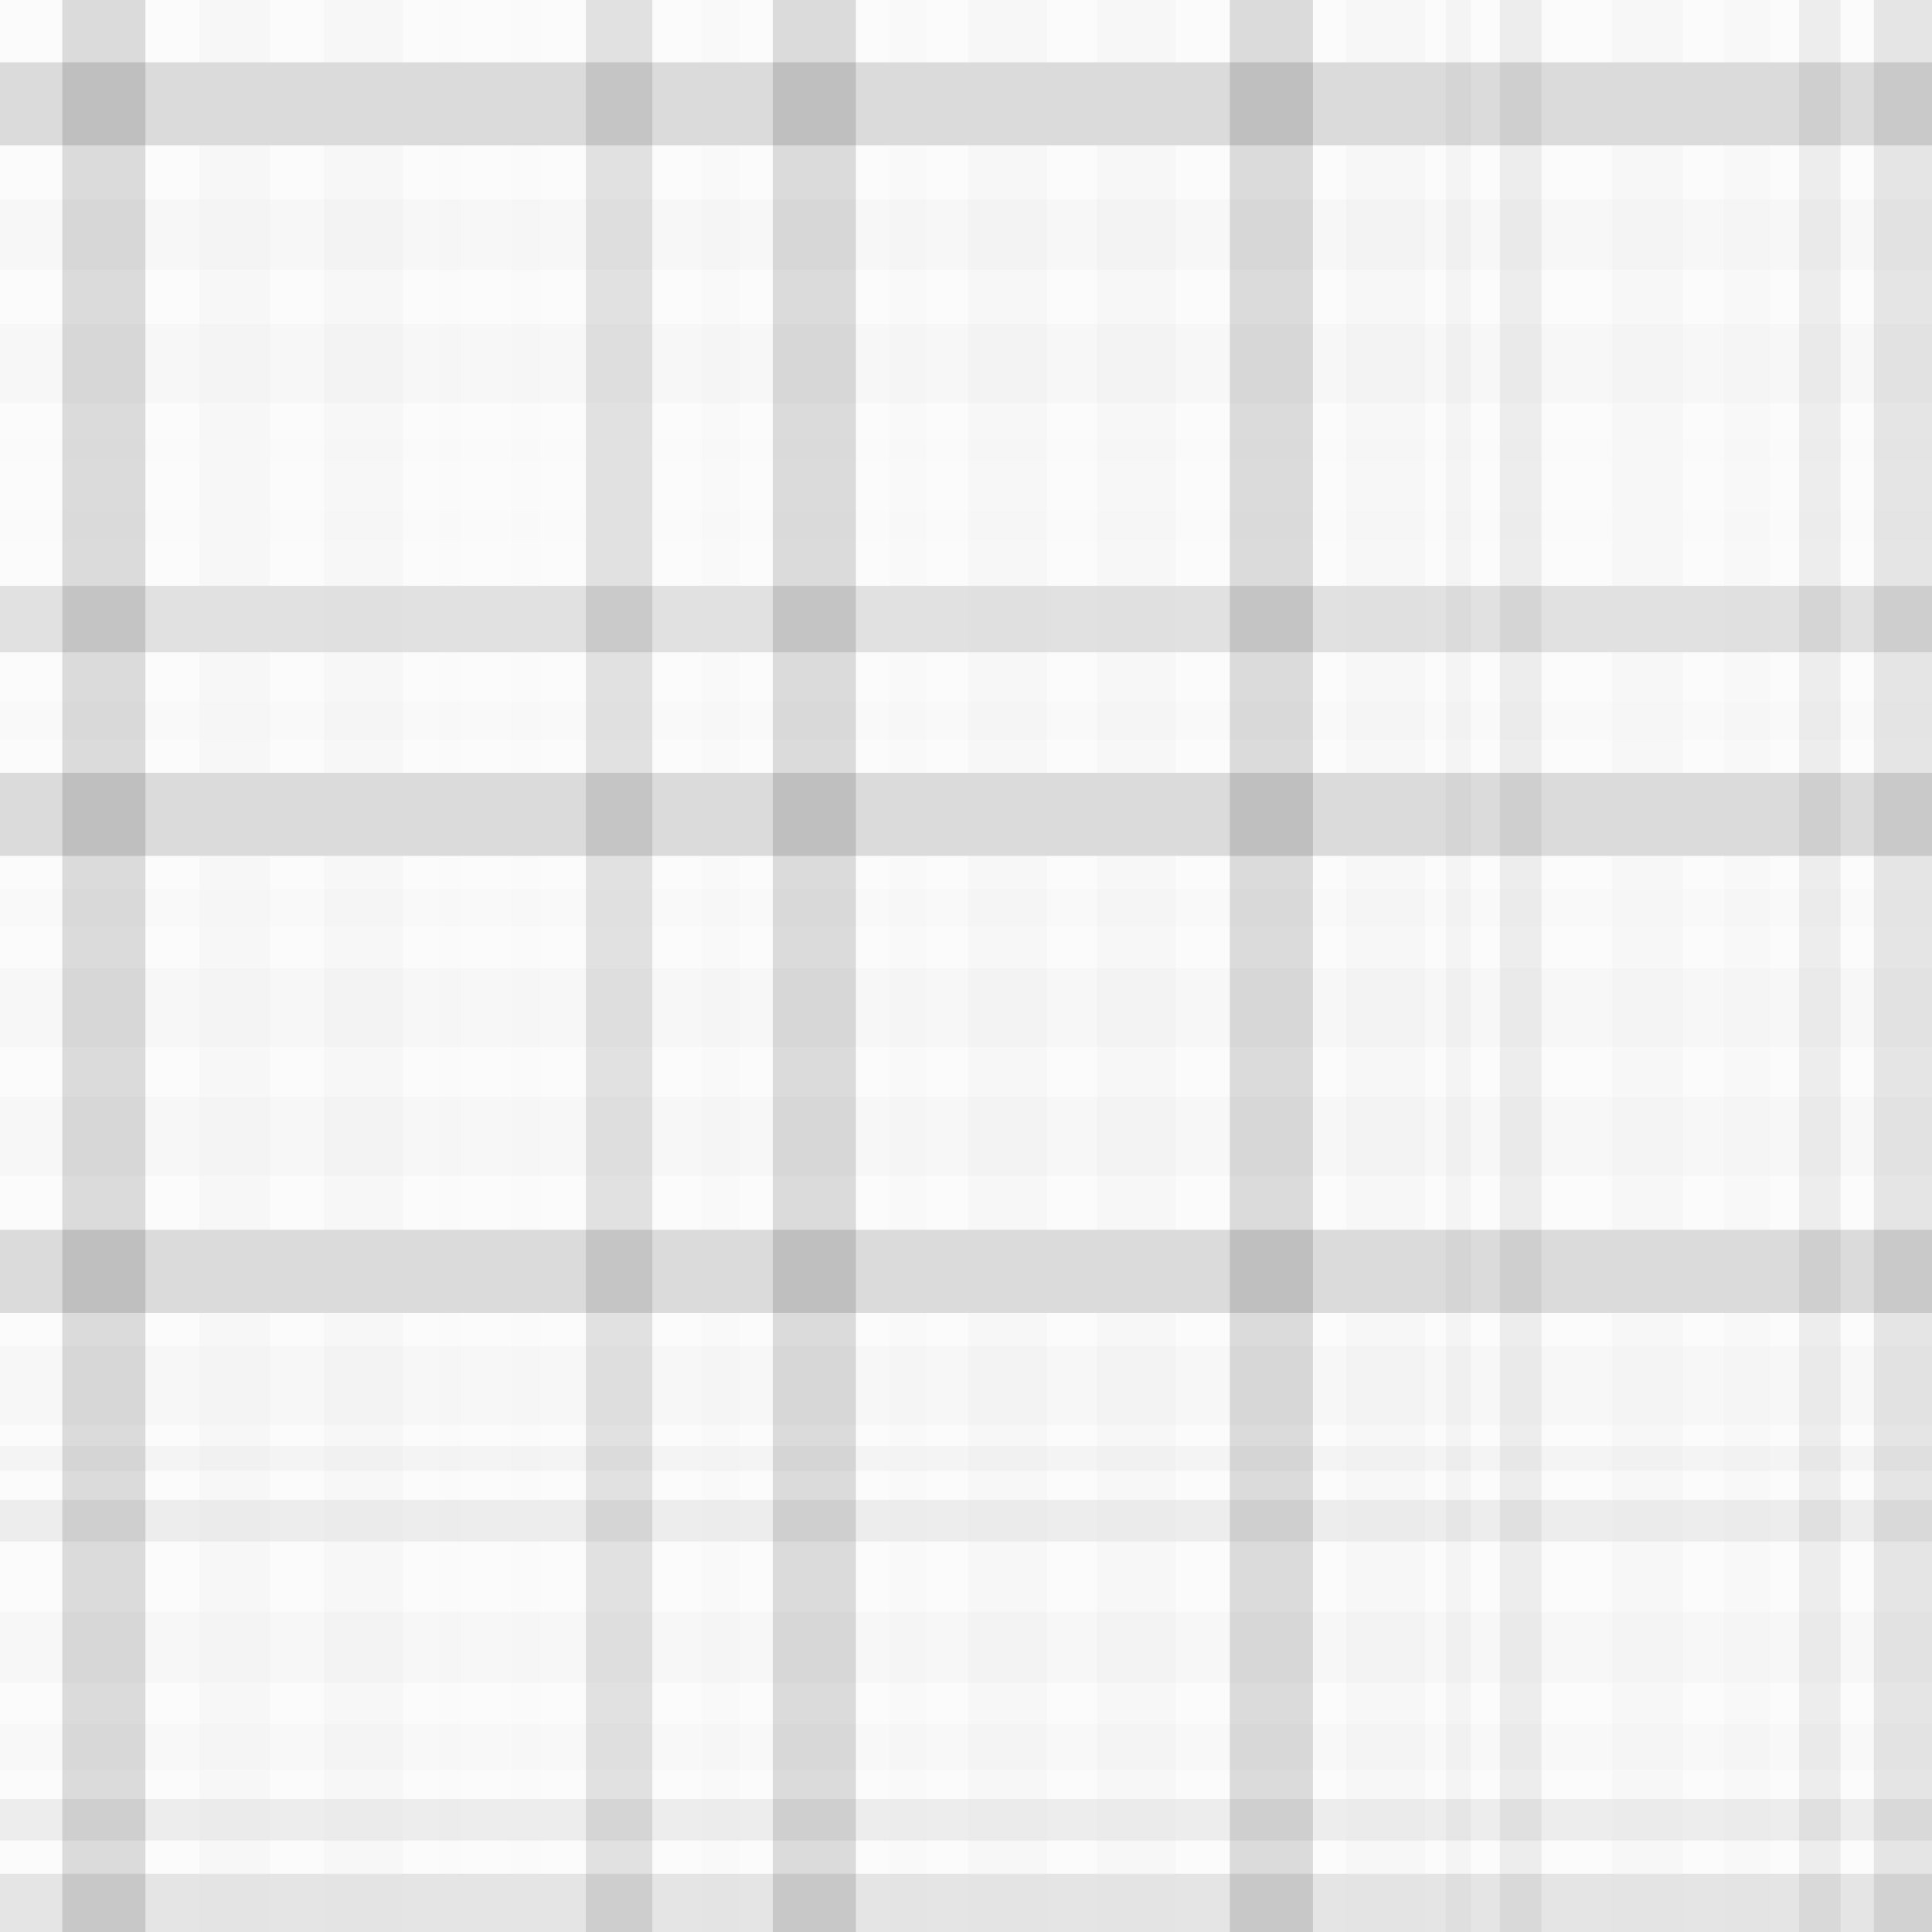
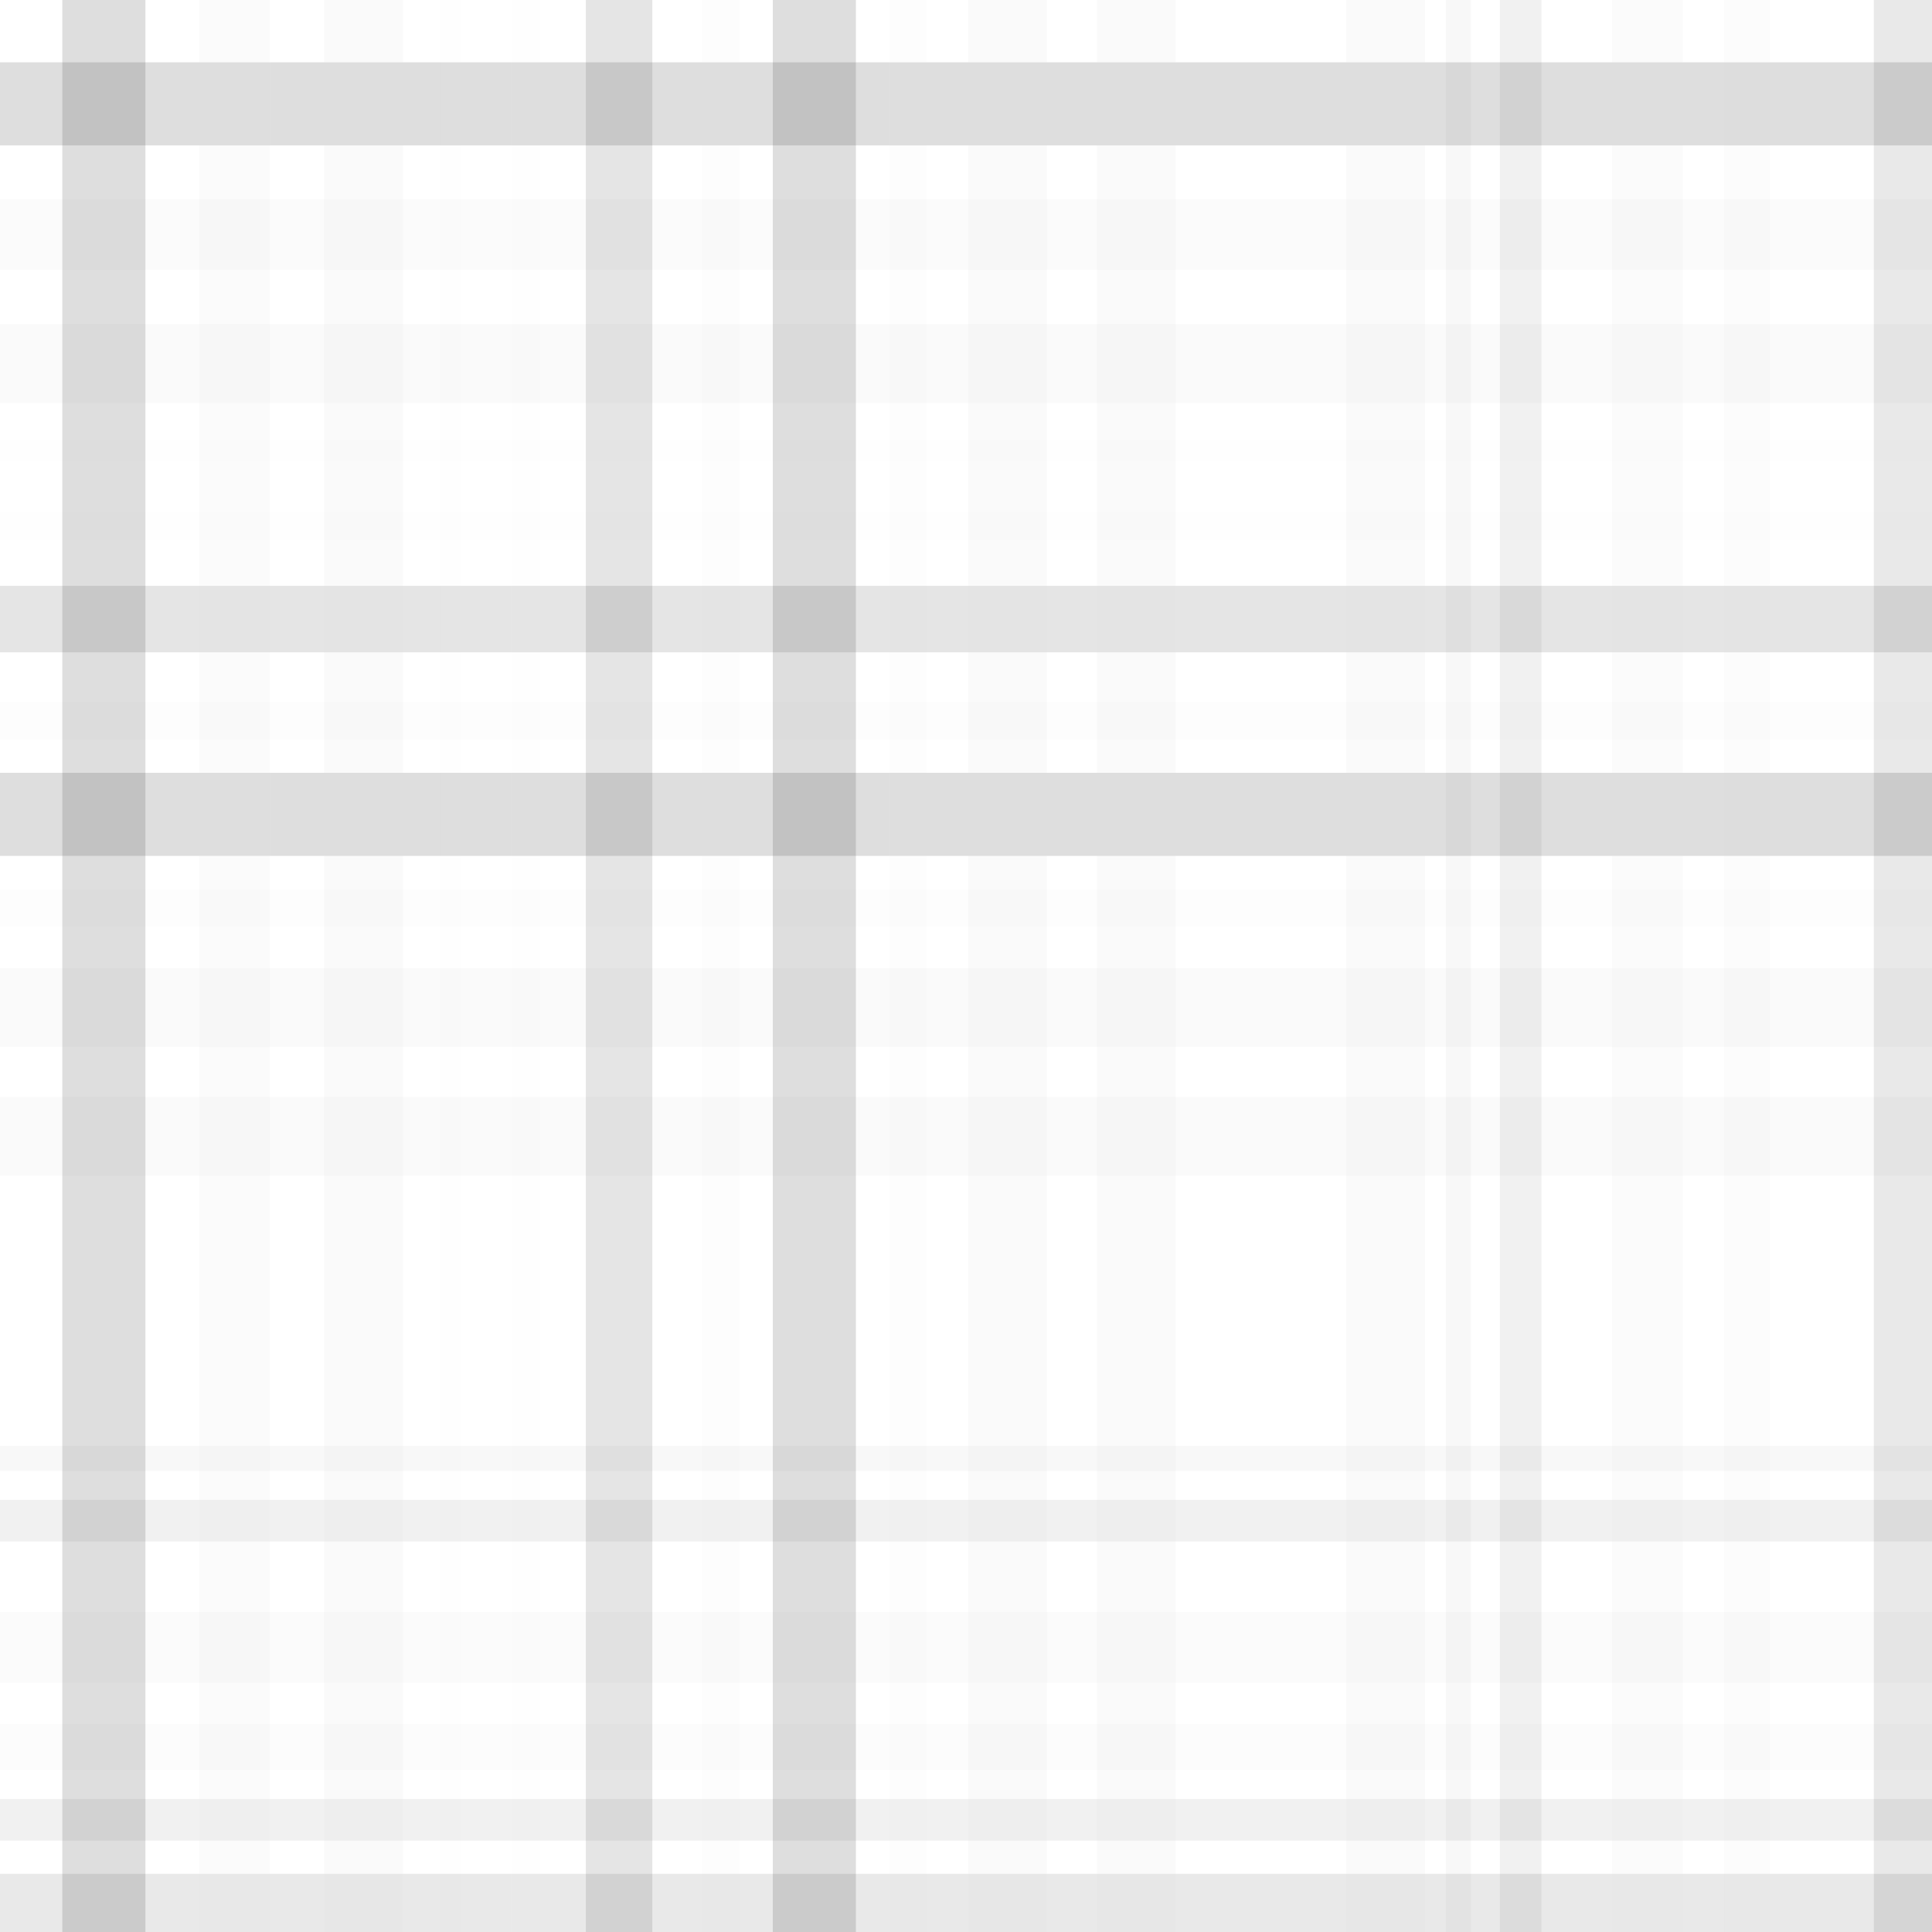
<svg xmlns="http://www.w3.org/2000/svg" width="465" height="465" viewbox="0 0 465 465" preserveAspectRatio="none">
-   <rect x="0" y="0" width="100%" height="100%" fill="rgb(251, 251, 251)" />
  <rect x="0" y="15" width="100%" height="20" opacity="0.15" fill="#222" />
  <rect x="0" y="48" width="100%" height="17" opacity="0.124" fill="#ddd" />
  <rect x="0" y="78" width="100%" height="19" opacity="0.141" fill="#ddd" />
  <rect x="0" y="106" width="100%" height="5" opacity="0.02" fill="#ddd" />
  <rect x="0" y="123" width="100%" height="7" opacity="0.037" fill="#ddd" />
  <rect x="0" y="141" width="100%" height="16" opacity="0.115" fill="#222" />
  <rect x="0" y="169" width="100%" height="9" opacity="0.055" fill="#ddd" />
  <rect x="0" y="186" width="100%" height="20" opacity="0.15" fill="#222" />
  <rect x="0" y="214" width="100%" height="9" opacity="0.055" fill="#ddd" />
  <rect x="0" y="233" width="100%" height="19" opacity="0.141" fill="#ddd" />
  <rect x="0" y="264" width="100%" height="19" opacity="0.141" fill="#ddd" />
-   <rect x="0" y="296" width="100%" height="20" opacity="0.15" fill="#222" />
-   <rect x="0" y="324" width="100%" height="19" opacity="0.141" fill="#ddd" />
  <rect x="0" y="348" width="100%" height="6" opacity="0.029" fill="#222" />
  <rect x="0" y="361" width="100%" height="10" opacity="0.063" fill="#222" />
  <rect x="0" y="388" width="100%" height="17" opacity="0.124" fill="#ddd" />
  <rect x="0" y="415" width="100%" height="11" opacity="0.072" fill="#ddd" />
  <rect x="0" y="433" width="100%" height="10" opacity="0.063" fill="#222" />
  <rect x="0" y="451" width="100%" height="14" opacity="0.098" fill="#222" />
  <rect x="15" y="0" width="20" height="100%" opacity="0.15" fill="#222" />
  <rect x="48" y="0" width="17" height="100%" opacity="0.124" fill="#ddd" />
  <rect x="78" y="0" width="19" height="100%" opacity="0.141" fill="#ddd" />
  <rect x="106" y="0" width="5" height="100%" opacity="0.02" fill="#ddd" />
  <rect x="123" y="0" width="7" height="100%" opacity="0.037" fill="#ddd" />
  <rect x="141" y="0" width="16" height="100%" opacity="0.115" fill="#222" />
  <rect x="169" y="0" width="9" height="100%" opacity="0.055" fill="#ddd" />
  <rect x="186" y="0" width="20" height="100%" opacity="0.15" fill="#222" />
  <rect x="214" y="0" width="9" height="100%" opacity="0.055" fill="#ddd" />
  <rect x="233" y="0" width="19" height="100%" opacity="0.141" fill="#ddd" />
  <rect x="264" y="0" width="19" height="100%" opacity="0.141" fill="#ddd" />
-   <rect x="296" y="0" width="20" height="100%" opacity="0.15" fill="#222" />
  <rect x="324" y="0" width="19" height="100%" opacity="0.141" fill="#ddd" />
  <rect x="348" y="0" width="6" height="100%" opacity="0.029" fill="#222" />
  <rect x="361" y="0" width="10" height="100%" opacity="0.063" fill="#222" />
  <rect x="388" y="0" width="17" height="100%" opacity="0.124" fill="#ddd" />
  <rect x="415" y="0" width="11" height="100%" opacity="0.072" fill="#ddd" />
-   <rect x="433" y="0" width="10" height="100%" opacity="0.063" fill="#222" />
  <rect x="451" y="0" width="14" height="100%" opacity="0.098" fill="#222" />
</svg>